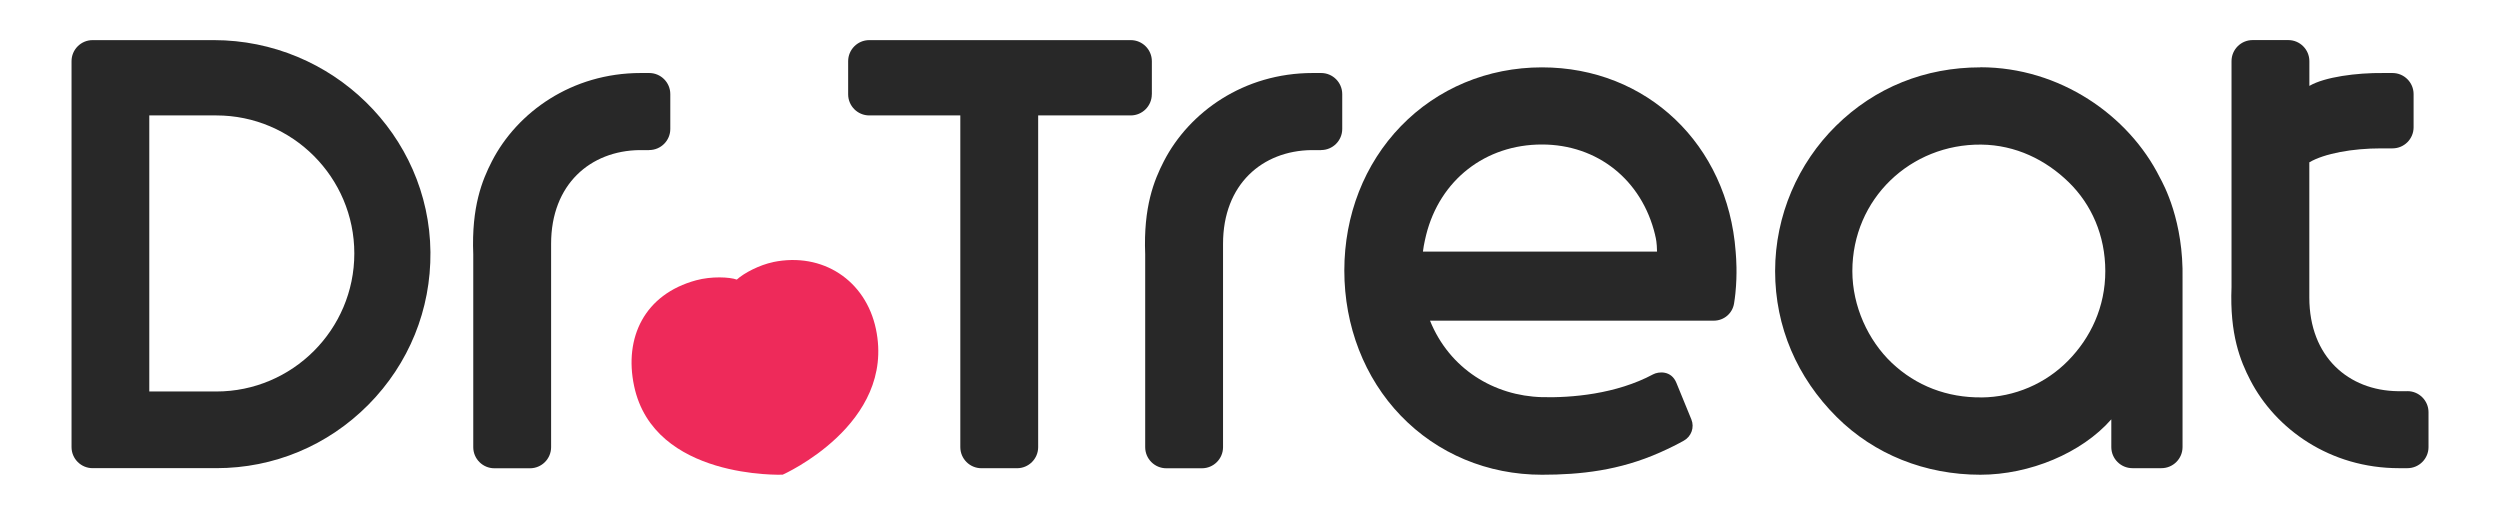
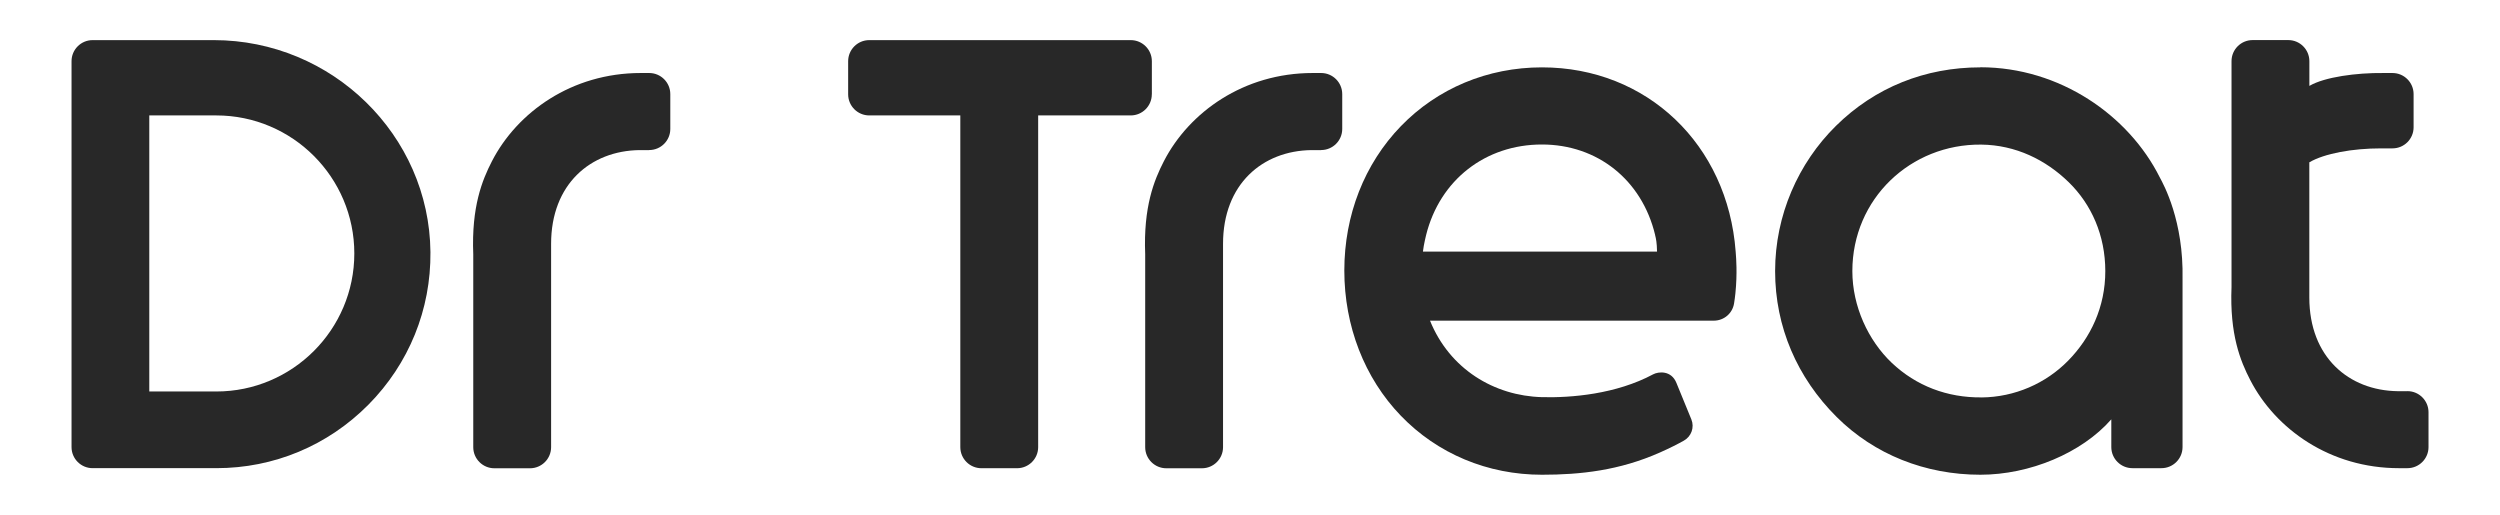
<svg xmlns="http://www.w3.org/2000/svg" id="Layer_1" viewBox="0 0 491.01 101.12">
  <defs>
    <style>.cls-1{fill:#ee2a5a;}.cls-2{fill:#282828;}</style>
  </defs>
  <path class="cls-2" d="m259.48,29.47c2.28,0,4.14-1.86,4.14-4.14v-6.85c0-2.28-1.86-4.14-4.14-4.14h-1.67c-13.53,0-24.25,7.68-29.22,17.32-1.92,3.74-4.04,8.94-3.67,18.27v37.9c0,2.28,1.86,4.14,4.14,4.14h7.01c2.28,0,4.14-1.86,4.14-4.14v-39.94c0-11.73,7.75-18.28,17.35-18.41h1.91Z" />
  <path class="cls-2" d="m340.89,49.41h0c-1.56-21.02-17.43-36.18-38.04-36.18-10.66,0-20.51,4.11-27.72,11.56-7.16,7.4-11.1,17.47-11.1,28.35s3.94,21.08,11.09,28.5c7.2,7.48,17.05,11.6,27.73,11.6,7.55,0,15.19-.83,23.17-4.37,1.96-.87,3.53-1.67,4.7-2.33,1.47-.82,2.11-2.61,1.47-4.17l-2.92-7.13c-1-2.54-3.54-2.28-4.59-1.72-7.27,3.9-16.1,4.63-21.83,4.48-9.38-.25-18.13-5.5-21.99-15.02h55.73c2,0,3.68-1.43,3.99-3.4.11-.66.19-1.33.26-1.97.41-3.93.12-7.19.11-7.39l-.06-.82Zm-15.43,0h-45.99c.16-1.44.63-3.24.63-3.27,2.7-10.79,11.63-17.76,22.74-17.76,10.92,0,19.64,6.97,22.23,17.75v.04s.25.84.33,2.07c.03.46.05.85.05,1.17Z" />
  <path class="cls-2" d="m472.82,76.83h-1.91c-9.59-.13-17.35-6.68-17.35-18.41v-26.54c2.97-1.74,8.46-2.74,14.09-2.74h2.25c2.28,0,4.14-1.85,4.14-4.14v-6.52c0-2.28-1.86-4.14-4.14-4.14h-1.83c-5.23-.06-11.49.77-14.5,2.53v-4.86c0-2.28-1.86-4.14-4.14-4.14h-7.01c-2.28,0-4.14,1.85-4.14,4.14v44.36c-.38,9.33,1.74,14.53,3.67,18.26,4.96,9.64,15.68,17.32,29.21,17.32h1.67c2.28,0,4.14-1.86,4.14-4.14v-6.85c0-2.28-1.86-4.14-4.14-4.14Z" />
  <path class="cls-2" d="m127.51,29.47c2.28,0,4.14-1.86,4.14-4.14v-6.85c0-2.28-1.86-4.14-4.14-4.14h-1.67c-13.53,0-24.25,7.68-29.22,17.32-1.92,3.74-4.04,8.94-3.67,18.27v37.9c0,2.28,1.86,4.14,4.14,4.14h7.01c2.28,0,4.14-1.86,4.14-4.14v-39.94c0-11.73,7.75-18.28,17.35-18.41h1.91Z" />
  <path class="cls-2" d="m388.96,13.23c-10.83,0-20.69,3.91-28.39,11.51-7.39,7.29-11.93,17.55-11.93,28.5s4.33,20.93,12.09,28.66c7.39,7.36,17.4,11.34,28.22,11.34,9.69,0,19.9-4.25,25.72-10.88v5.45c0,2.28,1.86,4.14,4.14,4.14h5.71c2.28,0,4.14-1.86,4.14-4.14v-32.98c.24-11.42-3.7-18.57-4.47-19.99-6.1-12.19-19.65-21.63-35.23-21.63Zm.21,64.82c-6.72.07-12.84-2.26-17.62-6.79-4.63-4.4-7.74-11.1-7.74-18.01,0-14.22,11.46-24.99,25.3-24.85,6.8.07,12.7,3.01,17.18,7.37s7.2,10.46,7.2,17.49-2.87,13.06-7.28,17.56-10.51,7.18-17.04,7.24Z" />
  <path class="cls-2" d="m226.23,18.53v-6.51c0-2.28-1.86-4.14-4.14-4.14h-51.37c-2.28,0-4.14,1.86-4.14,4.14v6.51c0,2.28,1.86,4.14,4.14,4.14h17.89v65.15c0,2.28,1.86,4.14,4.14,4.14h7.01c2.28,0,4.14-1.86,4.14-4.14V22.67h18.18c2.28,0,4.14-1.86,4.14-4.14Z" />
  <path class="cls-2" d="m41.98,7.88h-23.79c-2.29,0-4.14,1.86-4.14,4.14v75.79c0,2.29,1.86,4.14,4.14,4.14h24.31c11.29,0,21.89-4.43,29.86-12.47,7.96-8.04,12.29-18.69,12.18-29.98-.22-22.95-19.32-41.62-42.56-41.62Zm27.61,41.9c0,14.95-12.16,27.11-27.11,27.11h-13.16V22.67h13.16c14.95,0,27.11,12.16,27.11,27.11Z" />
-   <path class="cls-1" d="m151.85,51.48c-2.65.55-5.67,2.1-7.14,3.43-1.43-.51-4.98-.68-7.99.14-10.14,2.75-14.19,11.25-12.18,20.76,3.88,18.41,29.18,17.42,29.18,17.42,0,0,22.27-9.88,18.31-28.63-2.01-9.51-10.43-15.13-20.18-13.13Z" />
</svg>